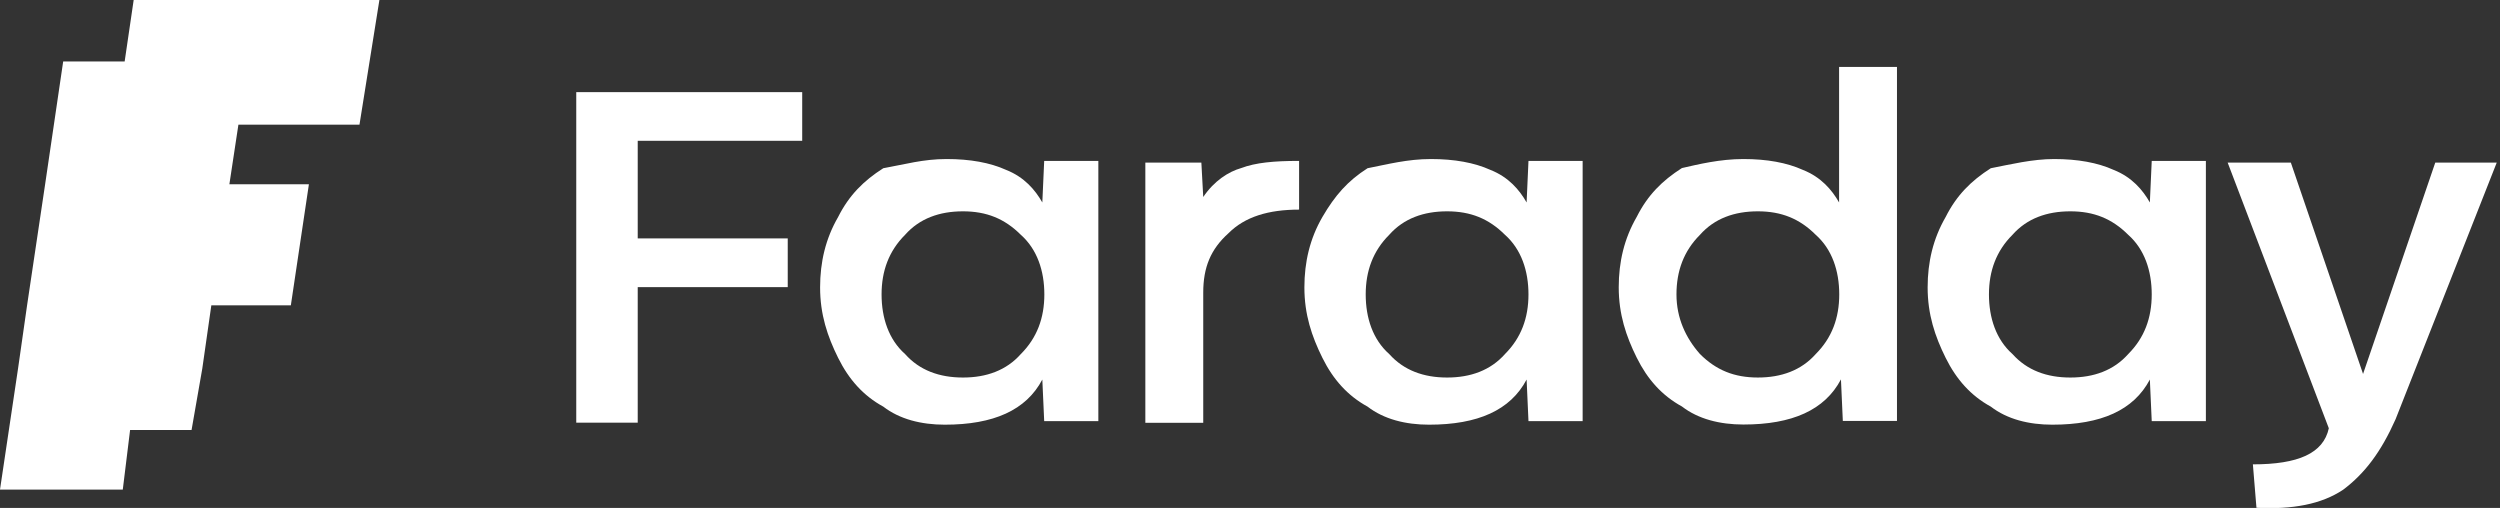
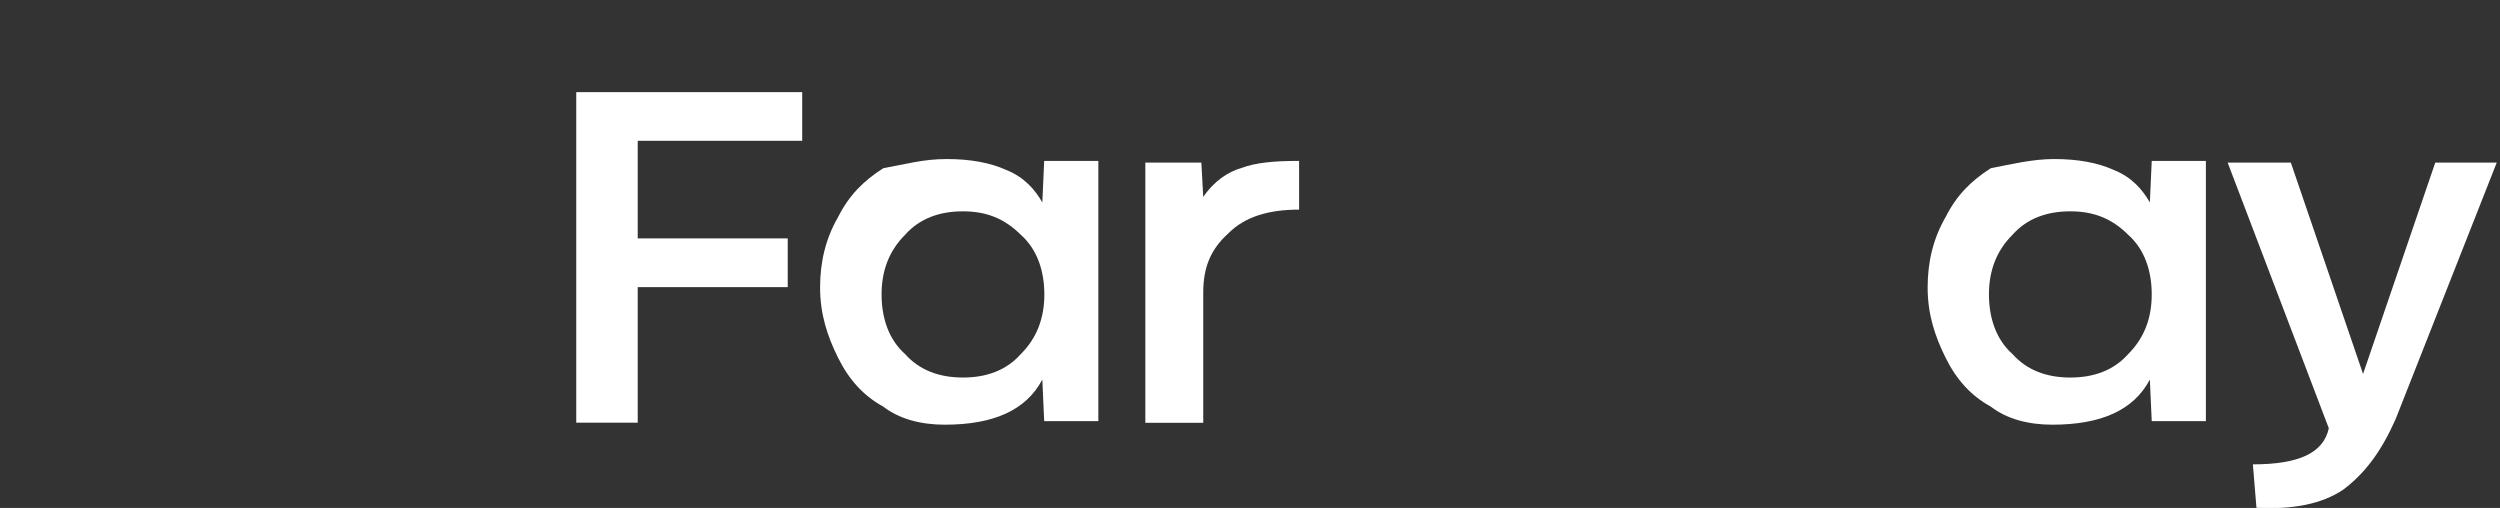
<svg xmlns="http://www.w3.org/2000/svg" width="315" height="64" viewBox="0 0 315 64" fill="none">
  <rect x="0" y="0" width="315" height="64" fill="#333333" stroke="none" />
  <g clip-path="url(#clip0_14404_895)">
-     <path d="M30.039 15.706H37.569H45.294L47.804 0H40.059H32.333H24.588H16.843L15.706 7.745H7.961L5.686 23.216L3.412 38.471L2.275 46.431L0 61.686H7.51H15.471L16.392 54.176H16.608H24.137L25.49 46.431L26.628 38.471H34.137H36.431H36.647L38.922 23.216H36.647H28.902L30.039 15.706Z" fill="white" />
    <path d="M72.843 11.607H101.078V17.745H80.353V30.039H99.255V36.176H80.353V53.255H72.608V11.607C72.392 11.607 72.843 11.607 72.843 11.607Z" fill="white" />
    <path d="M119.274 20.039C122.235 20.039 124.745 20.49 126.784 21.412C129.059 22.314 130.431 23.921 131.333 25.51L131.568 20.274H138.392V53.059H131.568L131.333 47.823C129.294 51.686 125.196 53.51 119.039 53.51C116.078 53.51 113.353 52.823 111.294 51.235C108.784 49.863 106.96 47.823 105.608 45.098C104.255 42.372 103.333 39.627 103.333 36.215C103.333 33.02 104.019 30.078 105.608 27.333C106.98 24.608 108.804 22.784 111.294 21.196C114.039 20.706 116.313 20.039 119.274 20.039ZM121.333 47.569C124.294 47.569 126.804 46.666 128.627 44.608C130.666 42.569 131.588 40.059 131.588 37.098C131.588 34.137 130.686 31.412 128.627 29.588C126.588 27.549 124.294 26.627 121.333 26.627C118.372 26.627 115.862 27.529 114.039 29.588C112 31.627 111.078 34.137 111.078 37.098C111.078 40.059 111.98 42.784 114.039 44.608C115.862 46.666 118.372 47.569 121.333 47.569Z" fill="white" />
    <path d="M144.549 20.49H151.372L151.608 24.823C152.98 22.784 154.804 21.627 156.392 21.176C158.215 20.49 160.49 20.274 163.686 20.274V26.412C159.823 26.412 156.862 27.314 154.804 29.372C152.529 31.412 151.608 33.706 151.608 36.882V53.274H144.313V20.49H144.549Z" fill="white" />
-     <path d="M180.294 20.039C183.255 20.039 185.765 20.49 187.804 21.412C190.079 22.314 191.451 23.921 192.353 25.51L192.588 20.274H199.412V53.059H192.588L192.353 47.823C190.314 51.686 186.216 53.51 180.059 53.51C177.098 53.51 174.373 52.823 172.314 51.235C169.804 49.863 167.98 47.823 166.628 45.098C165.275 42.372 164.353 39.627 164.353 36.215C164.353 33.02 165.039 30.078 166.628 27.333C168.216 24.608 169.824 22.784 172.314 21.196C174.824 20.706 177.333 20.039 180.294 20.039ZM182.333 47.569C185.294 47.569 187.804 46.666 189.628 44.608C191.667 42.569 192.588 40.059 192.588 37.098C192.588 34.137 191.686 31.412 189.628 29.588C187.588 27.549 185.294 26.627 182.333 26.627C179.373 26.627 176.863 27.529 175.039 29.588C173 31.627 172.079 34.137 172.079 37.098C172.079 40.059 172.98 42.784 175.039 44.608C176.882 46.666 179.373 47.569 182.333 47.569Z" fill="white" />
-     <path d="M219.666 20.039C222.627 20.039 225.137 20.49 227.176 21.412C229.451 22.314 230.823 23.921 231.725 25.51V8.431H239.019V53.039H232.196L231.96 47.804C229.921 51.666 225.823 53.49 219.666 53.49C216.706 53.49 213.98 52.804 211.921 51.215C209.411 49.843 207.588 47.804 206.235 45.078C204.882 42.353 203.96 39.608 203.96 36.196C203.96 33 204.647 30.059 206.235 27.314C207.608 24.588 209.431 22.765 211.921 21.176C213.98 20.706 216.706 20.039 219.666 20.039ZM214.196 44.608C216.235 46.647 218.529 47.568 221.49 47.568C224.451 47.568 226.96 46.666 228.784 44.608C230.823 42.568 231.745 40.059 231.745 37.098C231.745 34.137 230.843 31.412 228.784 29.588C226.745 27.549 224.451 26.627 221.49 26.627C218.529 26.627 216.019 27.529 214.196 29.588C212.157 31.627 211.235 34.137 211.235 37.098C211.235 40.059 212.392 42.568 214.196 44.608Z" fill="white" />
    <path d="M258.823 20.039C261.784 20.039 264.294 20.49 266.333 21.412C268.608 22.314 269.98 23.921 270.882 25.51L271.118 20.274H277.941V53.059H271.118L270.882 47.823C268.843 51.686 264.745 53.51 258.588 53.51C255.627 53.51 252.902 52.823 250.843 51.235C248.333 49.863 246.51 47.823 245.157 45.098C243.804 42.372 242.882 39.627 242.882 36.215C242.882 33.02 243.569 30.078 245.157 27.333C246.529 24.608 248.353 22.784 250.843 21.196C253.353 20.706 256.098 20.039 258.823 20.039ZM260.863 47.569C263.823 47.569 266.333 46.666 268.157 44.608C270.196 42.569 271.118 40.059 271.118 37.098C271.118 34.137 270.216 31.412 268.157 29.588C266.118 27.549 263.823 26.627 260.863 26.627C257.902 26.627 255.392 27.529 253.569 29.588C251.529 31.627 250.608 34.137 250.608 37.098C250.608 40.059 251.51 42.784 253.569 44.608C255.412 46.666 257.902 47.569 260.863 47.569Z" fill="white" />
    <path d="M306.843 20.49H314.588L301.843 52.823C300.019 56.921 297.98 59.647 295.235 61.705C292.51 63.529 288.863 64.215 284.313 63.98L283.863 58.509C289.549 58.509 292.745 57.137 293.431 53.96L280.686 20.49H288.647L297.745 47.117L306.843 20.49Z" fill="white" />
  </g>
  <defs>
    <clipPath id="clip0_14404_895">
      <rect width="314.588" height="64" fill="white" />
    </clipPath>
  </defs>
</svg>